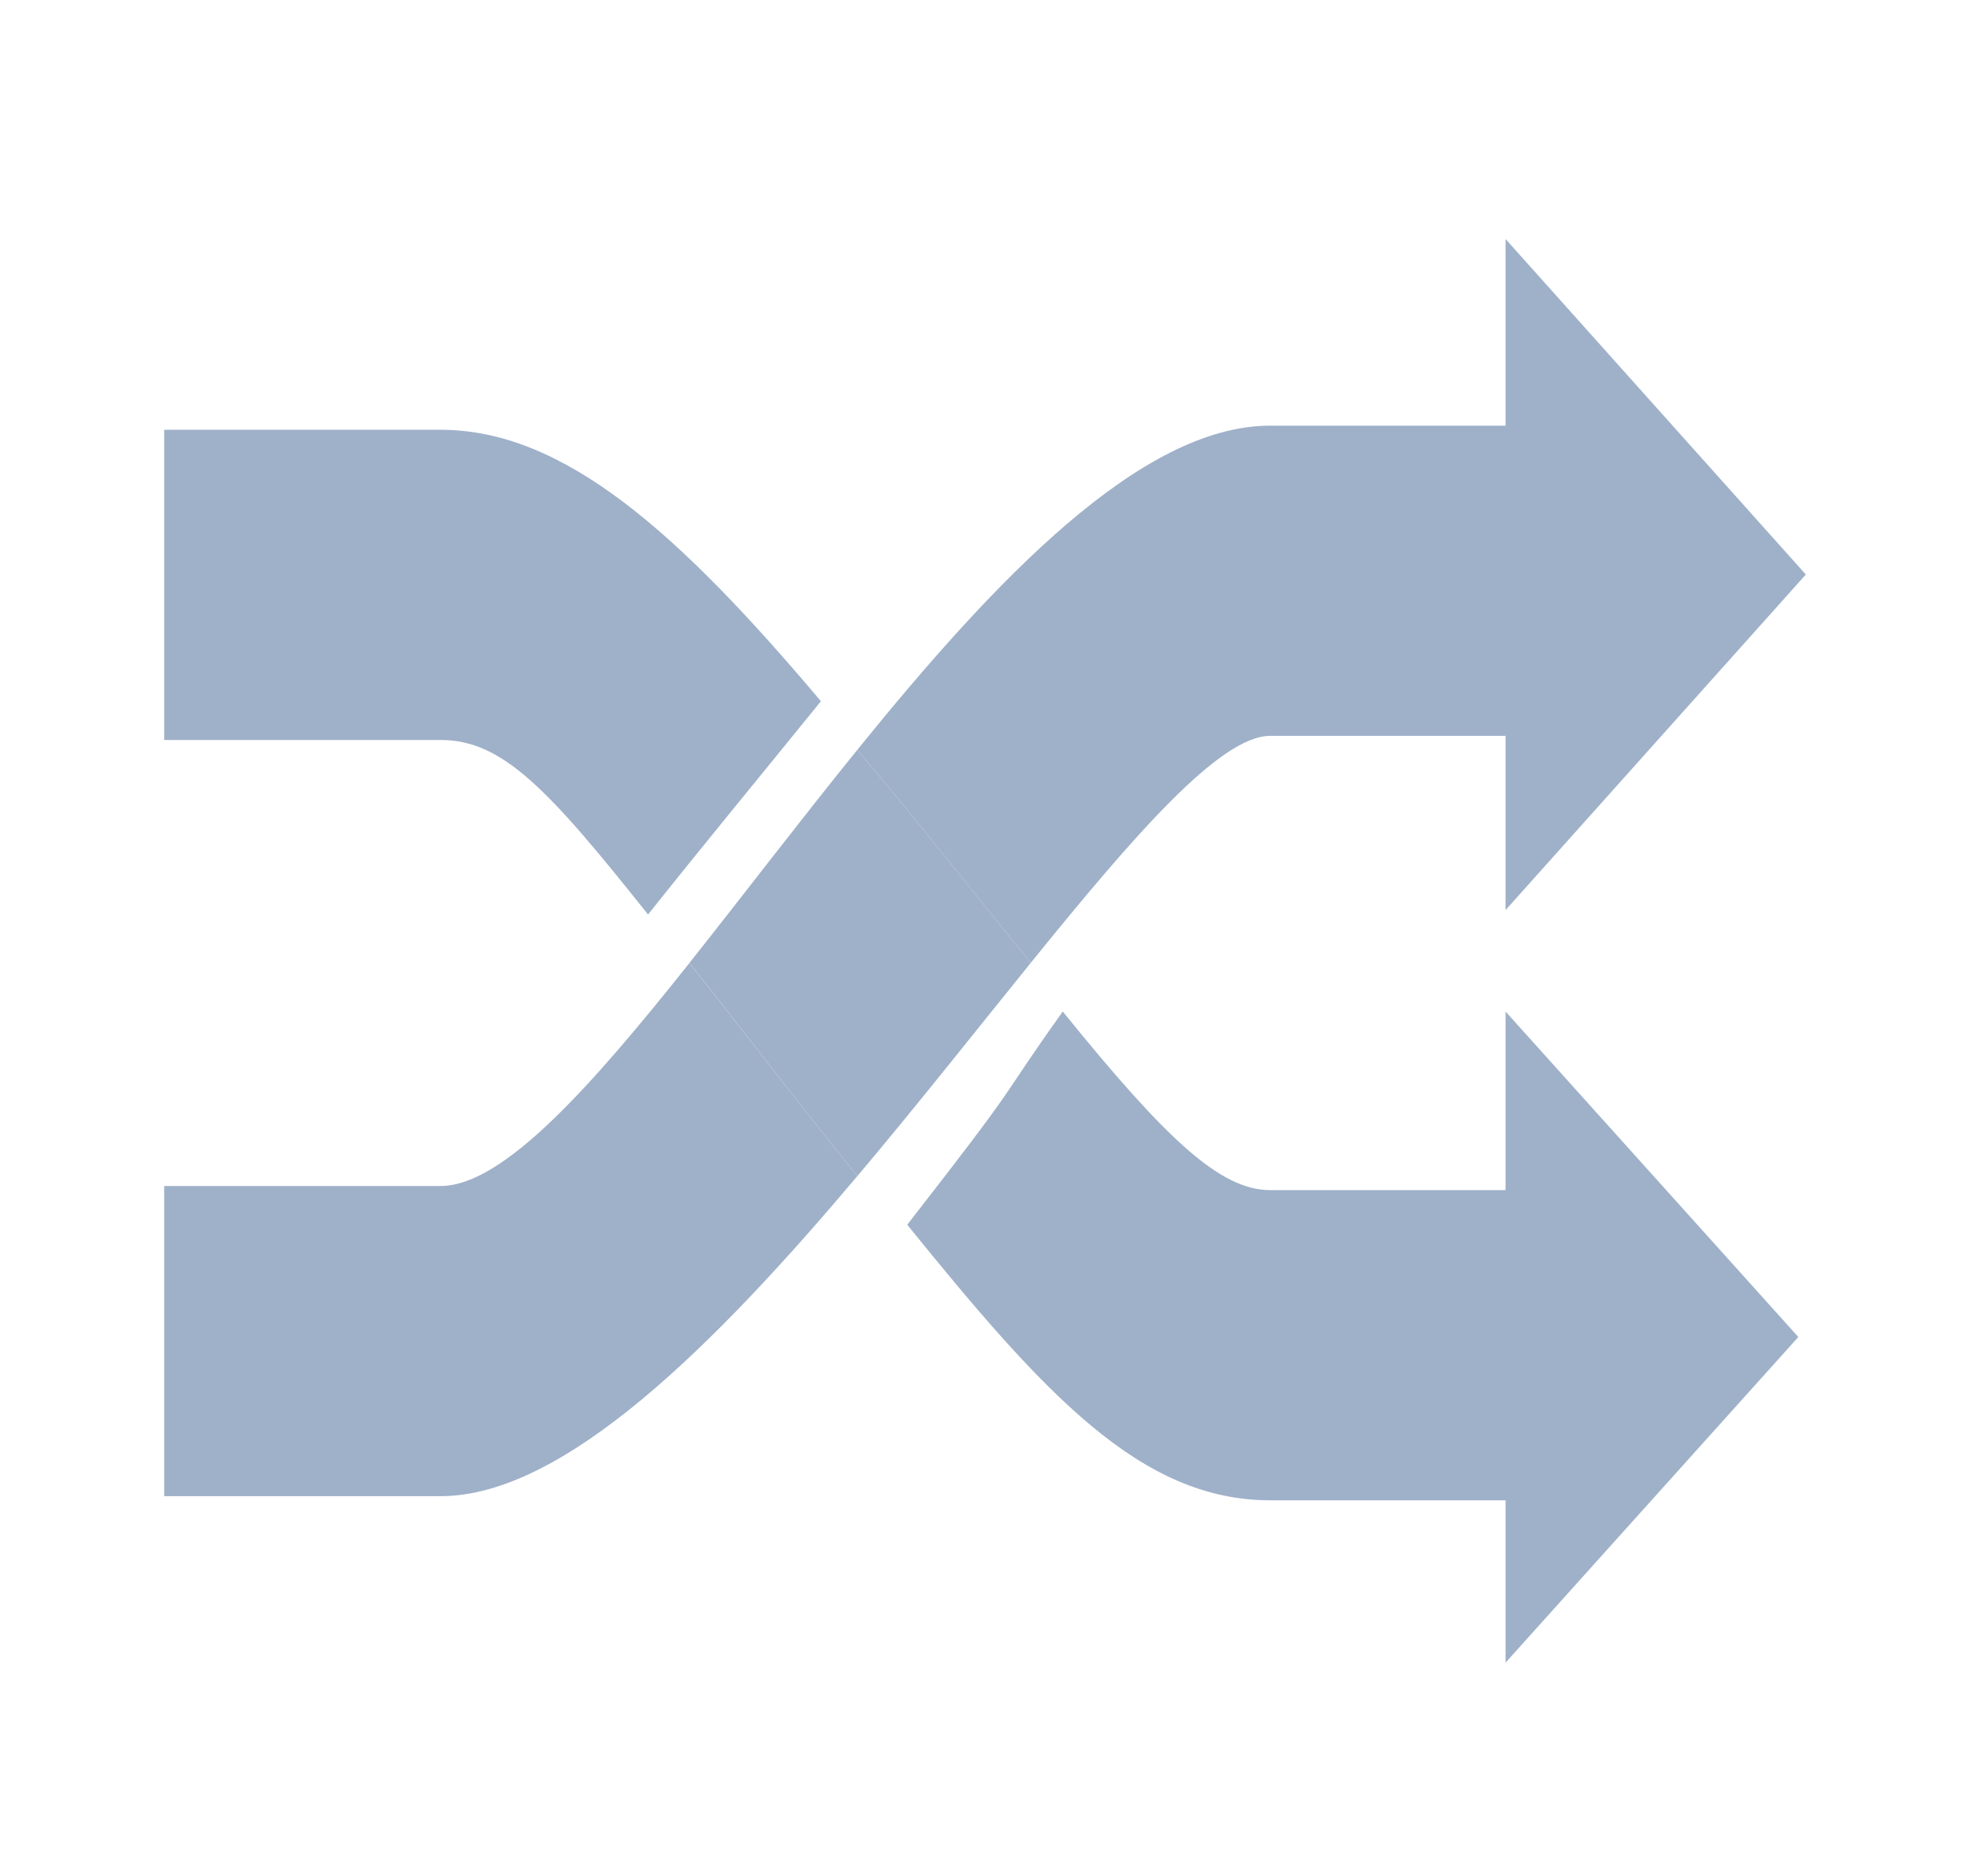
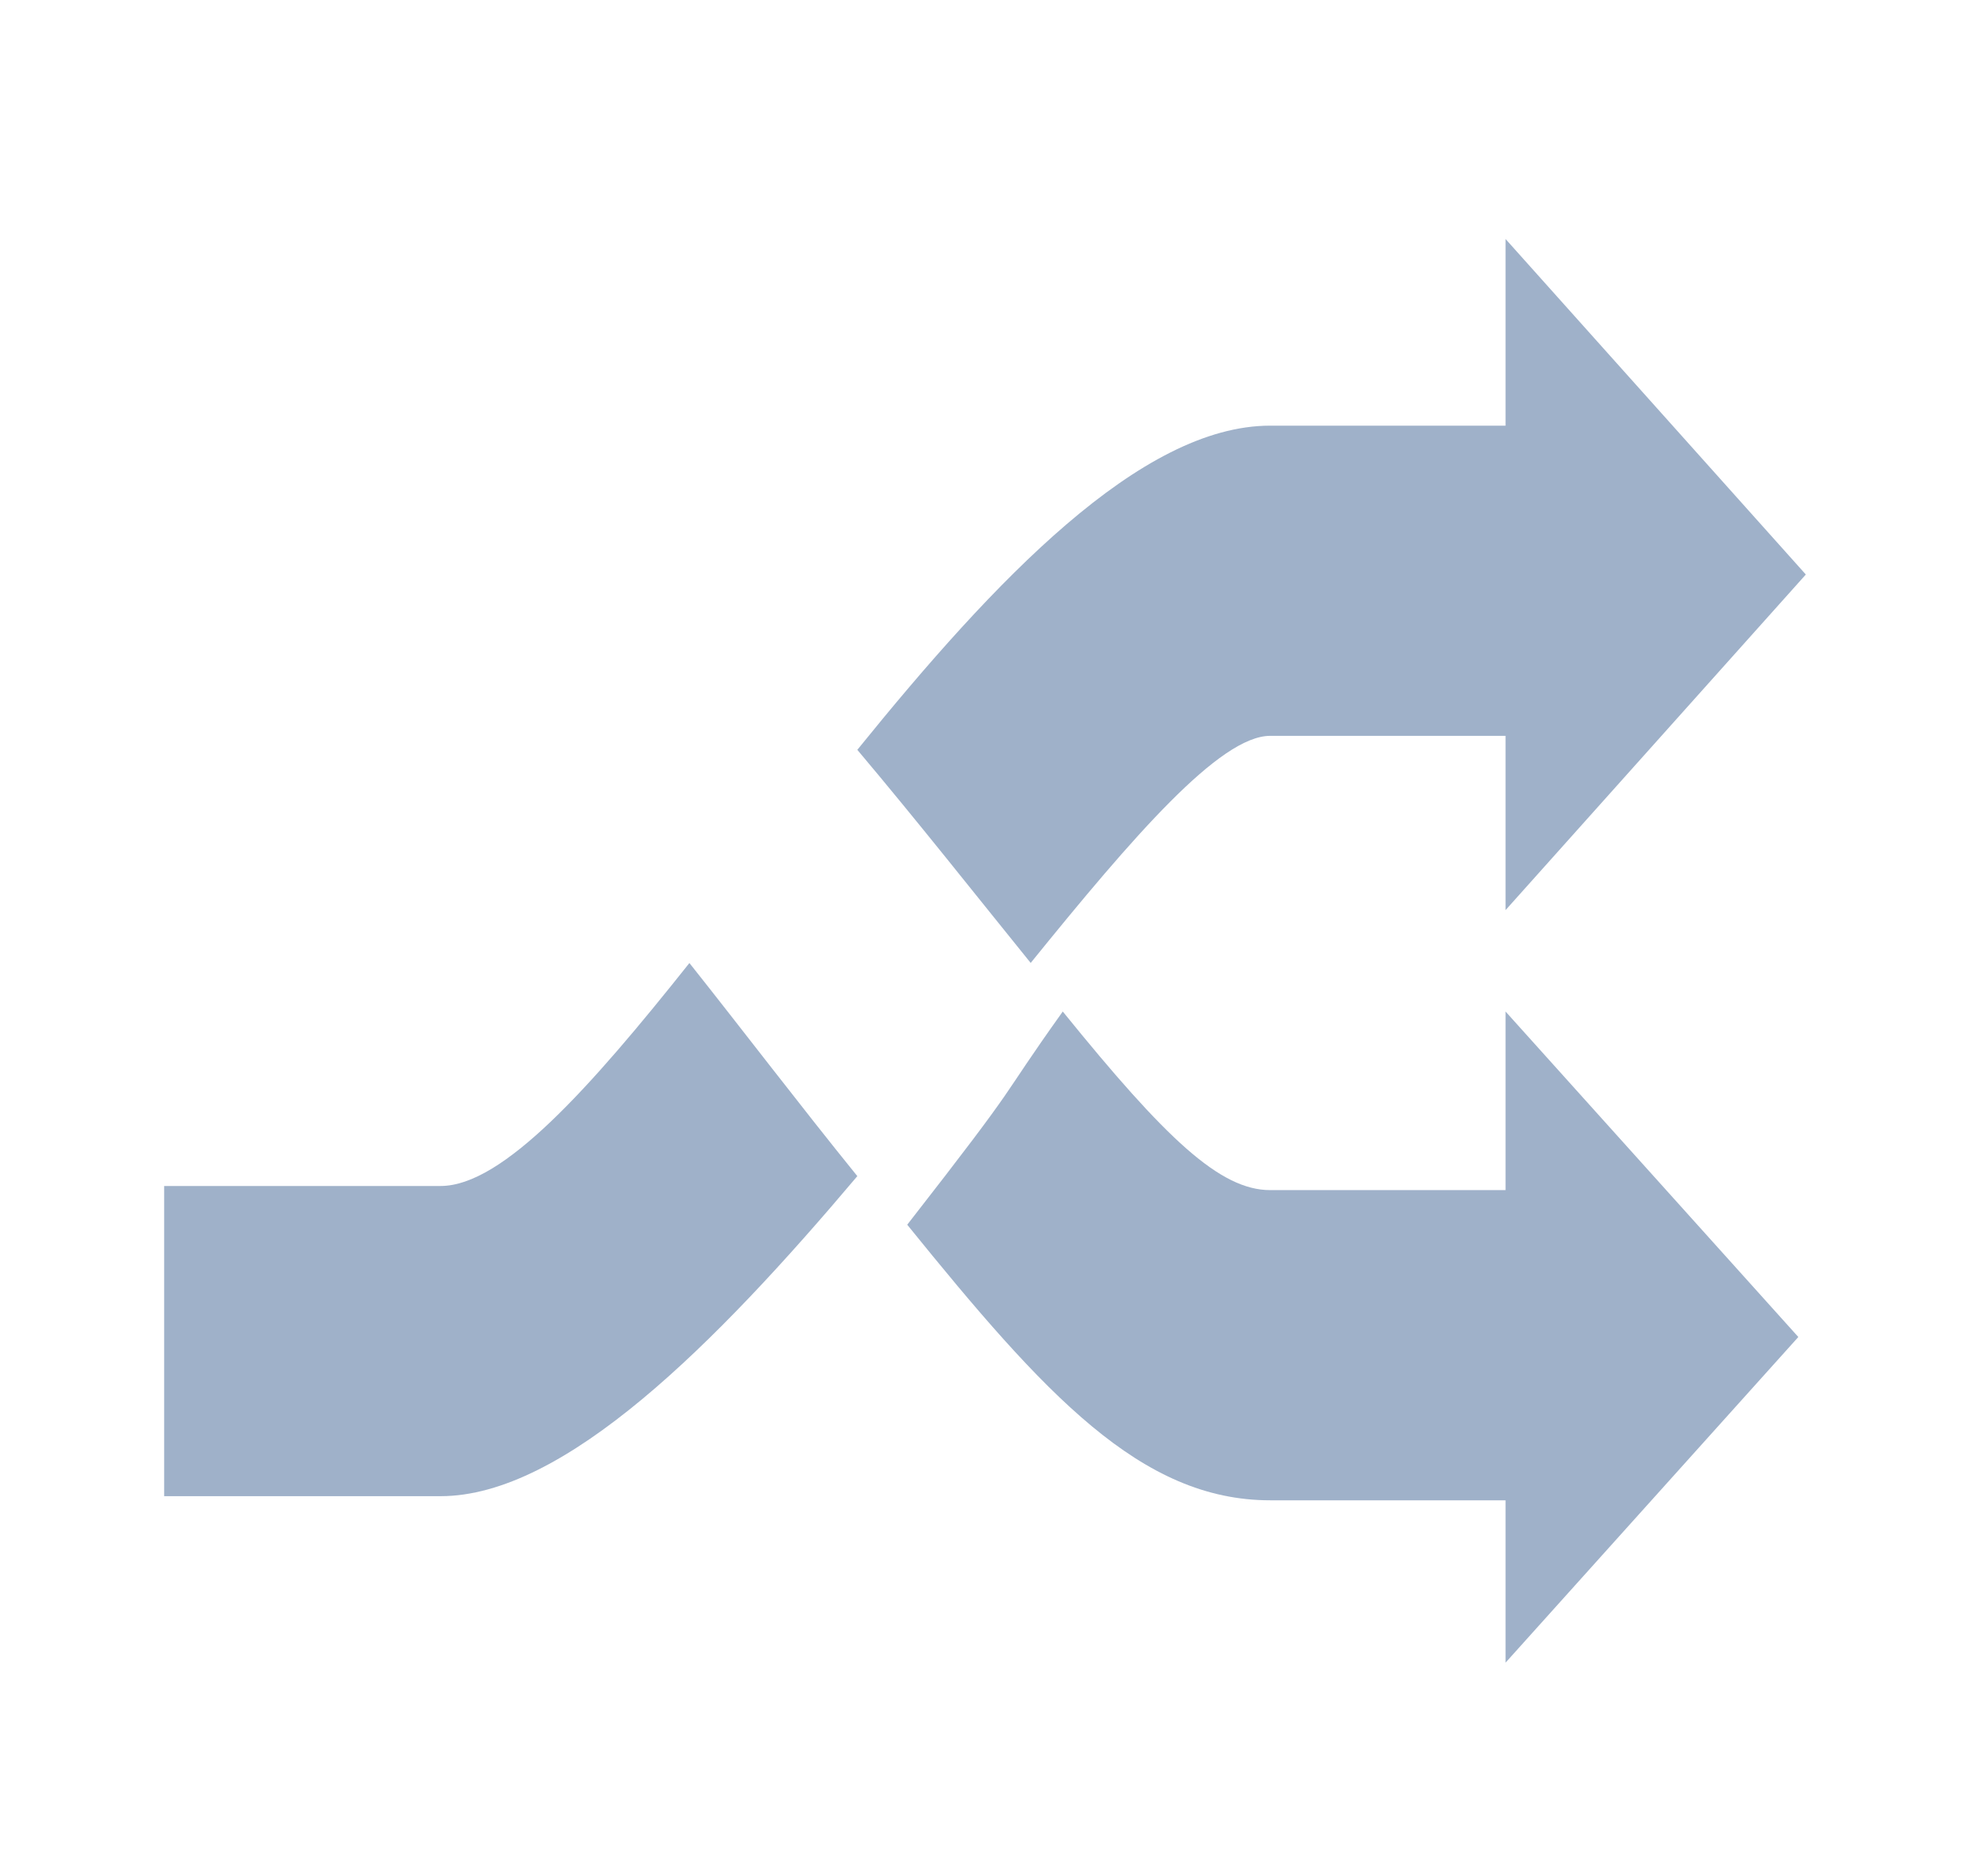
<svg xmlns="http://www.w3.org/2000/svg" width="21" height="20" viewBox="0 0 21 20" fill="none">
  <g id="random">
    <g id="Layer_1">
      <path id="Vector" d="M16.049 17.726V10.784L19.17 14.254" fill="#9FB1C9" />
      <g id="Group">
-         <path id="Vector_2" d="M4.697 4.582C3.822 4.582 1.75 4.582 1.75 4.582V7.889C1.75 7.889 2.579 7.889 4.697 7.889C5.358 7.889 5.847 8.415 6.908 9.75C7.474 9.038 8.13 8.242 8.751 7.476C7.239 5.684 6.015 4.582 4.697 4.582Z" fill="#9FB1C9" />
        <path id="Vector_3" d="M13.54 15.995C16.185 15.995 16.299 15.995 16.303 15.995V12.688C16.303 12.688 14.737 12.688 13.54 12.688C13.005 12.688 12.426 12.139 11.329 10.784C10.592 11.817 10.96 11.404 9.671 13.057C11.135 14.866 12.161 15.995 13.54 15.995Z" fill="#9FB1C9" />
        <path id="Vector_4" d="M13.54 7.845C14.737 7.845 16.303 7.845 16.303 7.845V4.538C16.299 4.538 16.185 4.538 13.54 4.538C12.161 4.538 10.602 6.186 9.139 7.994C9.784 8.759 10.409 9.552 10.987 10.266C12.084 8.911 13.005 7.845 13.54 7.845Z" fill="#9FB1C9" />
        <path id="Vector_5" d="M4.697 12.644C2.579 12.644 1.75 12.644 1.75 12.644V15.951C1.75 15.951 3.822 15.951 4.697 15.951C6.015 15.951 7.627 14.331 9.139 12.539C8.519 11.773 7.915 10.979 7.349 10.267C6.288 11.602 5.358 12.644 4.697 12.644Z" fill="#9FB1C9" />
-         <path id="Vector_6" d="M7.349 10.266C7.915 10.978 8.519 11.773 9.139 12.539C9.784 11.774 10.409 10.981 10.987 10.266C10.409 9.552 9.784 8.758 9.139 7.994C8.519 8.76 7.915 9.554 7.349 10.266Z" fill="#9FB1C9" />
      </g>
      <path id="Vector_7" d="M16.049 9.703V2.548L19.25 6.125" fill="#9FB1C9" />
    </g>
  </g>
</svg>